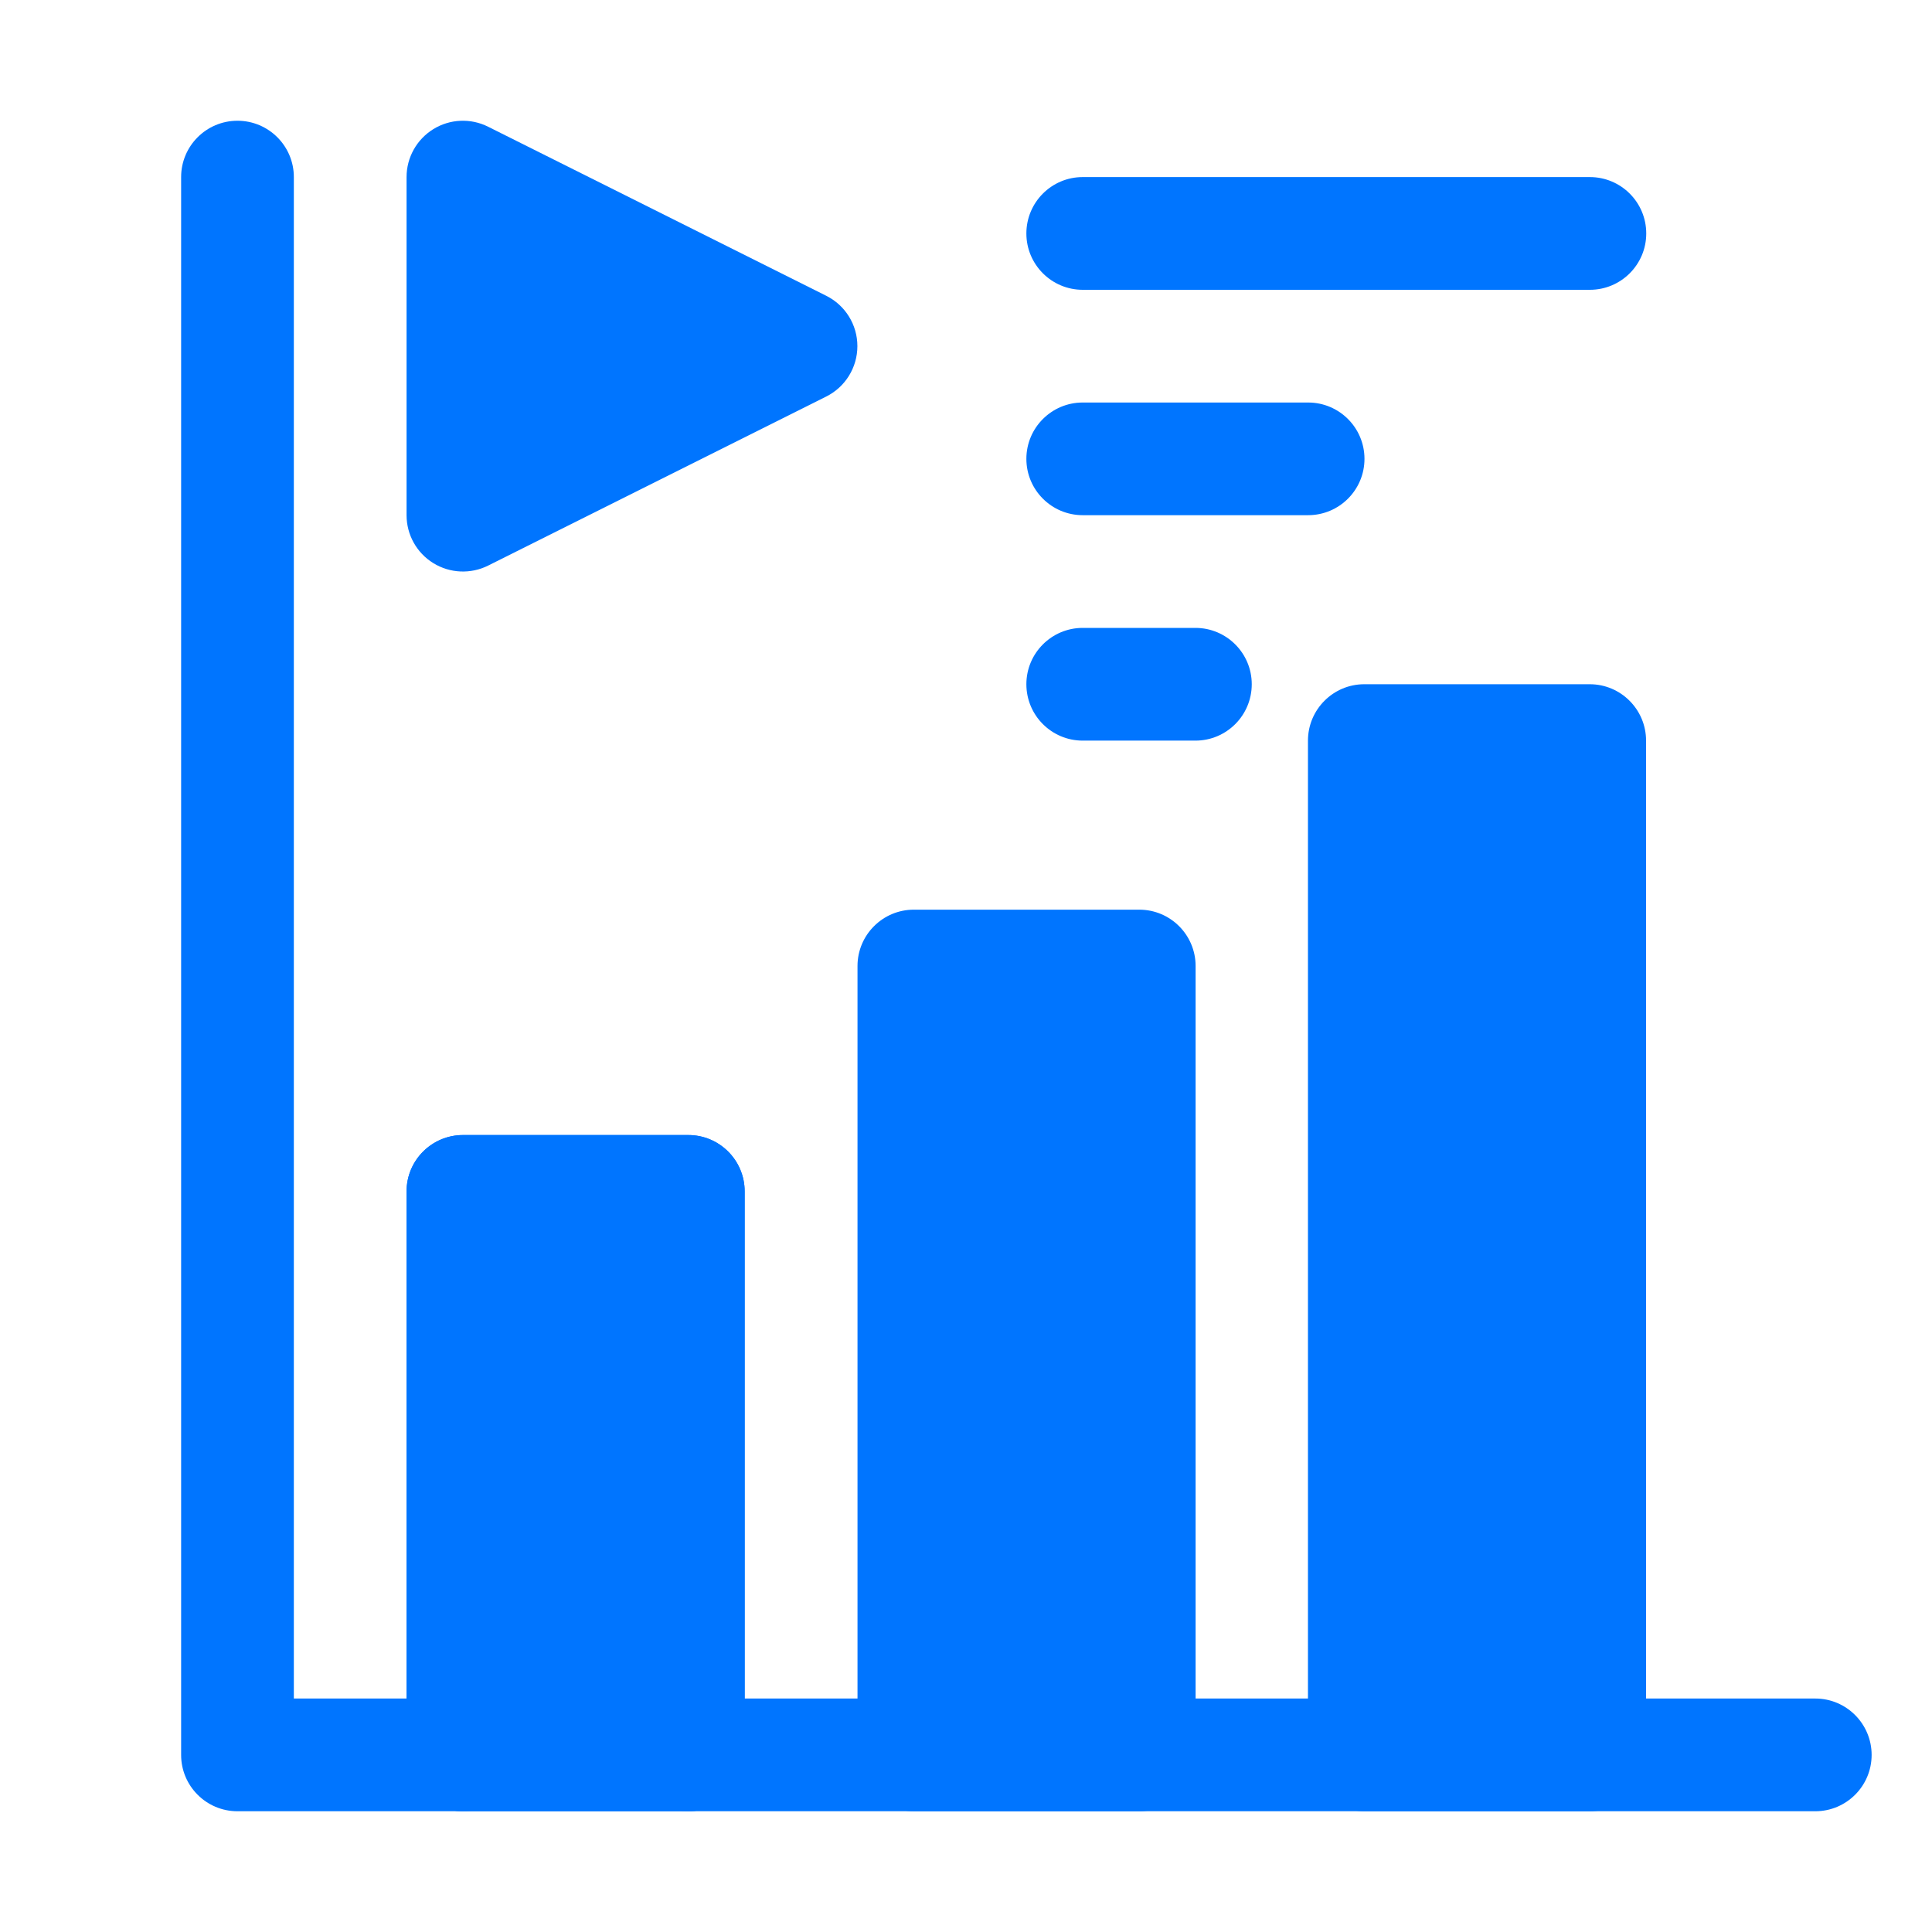
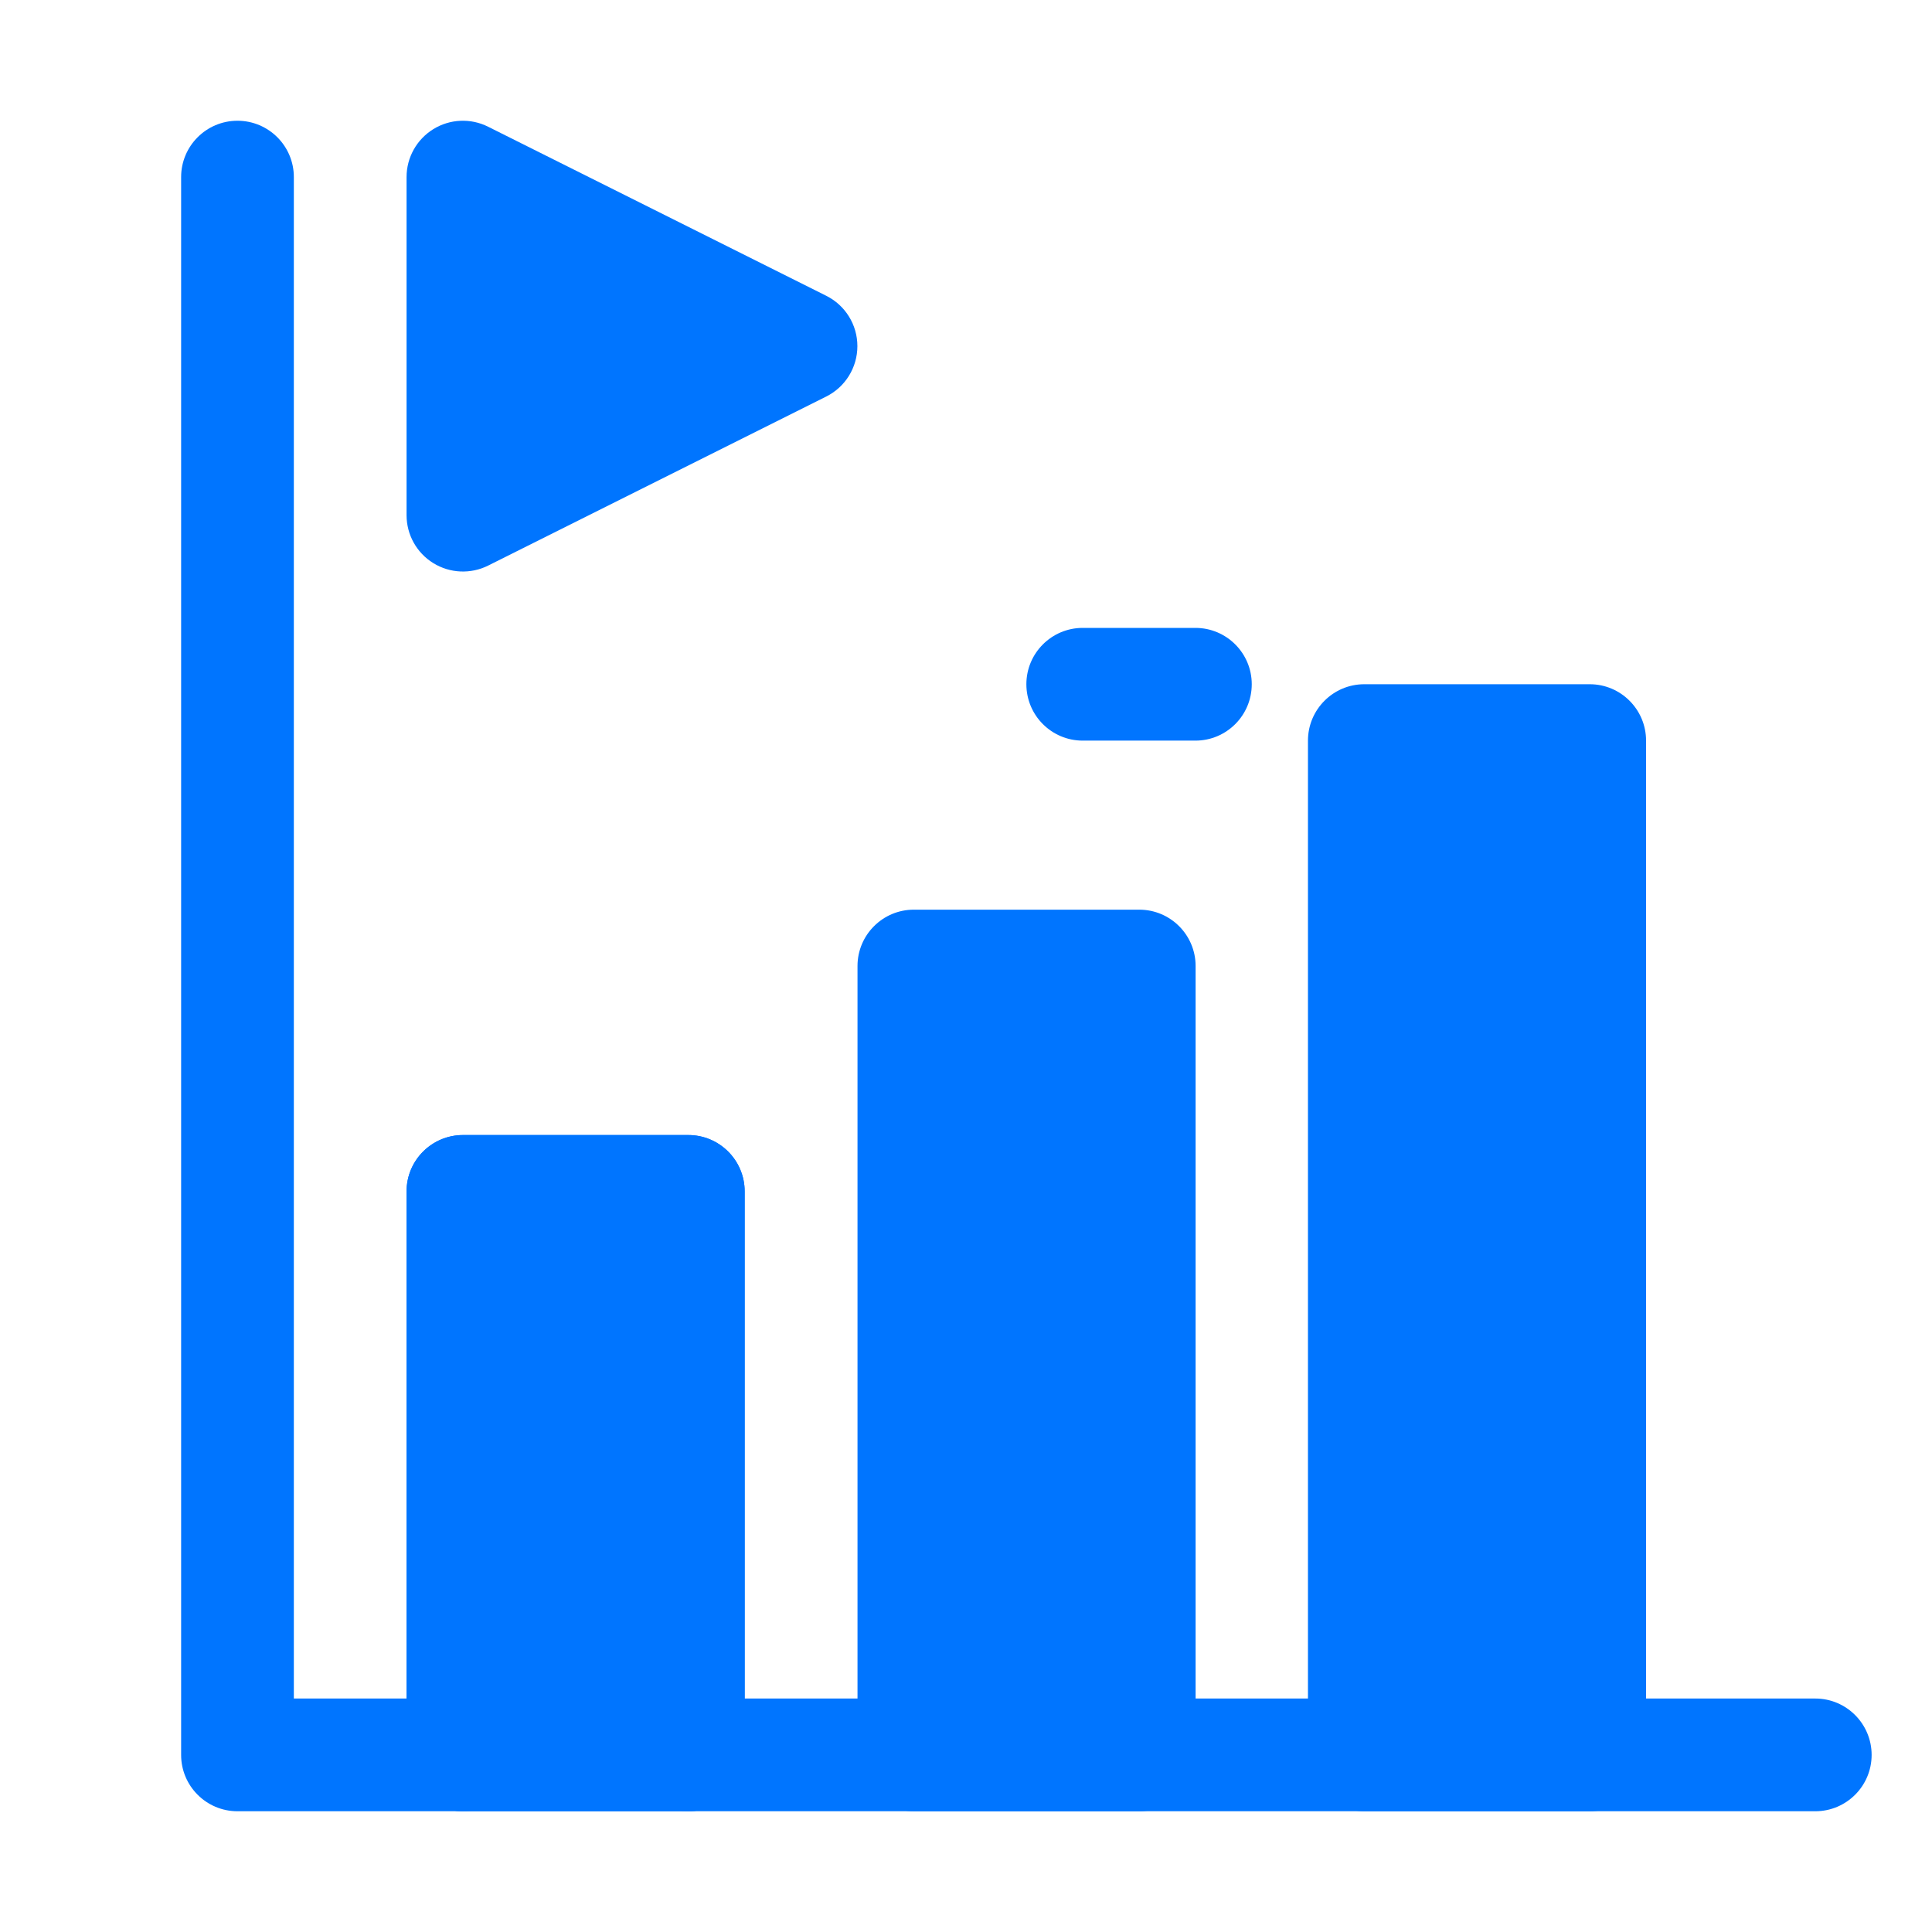
<svg xmlns="http://www.w3.org/2000/svg" width="32" height="32" viewBox="0 0 32 32" fill="none">
  <path fill-rule="evenodd" clip-rule="evenodd" d="M8.085 2.099C7.796 1.954 7.452 1.969 7.177 2.139C6.901 2.31 6.734 2.609 6.734 2.933V8.533C6.734 8.857 6.901 9.157 7.177 9.327C7.452 9.497 7.796 9.512 8.085 9.368L13.685 6.568C14.001 6.41 14.201 6.087 14.201 5.733C14.201 5.379 14.001 5.057 13.685 4.899L8.085 2.099Z" fill="#0075FF" />
  <path fill-rule="evenodd" clip-rule="evenodd" d="M3 2.933V29.067C3 29.582 3.418 30 3.933 30H30.067C30.582 30 31 29.582 31 29.067C31 28.552 30.582 28.133 30.067 28.133H4.867V2.933C4.867 2.418 4.449 2 3.933 2C3.418 2 3 2.418 3 2.933Z" fill="#0075FF" />
  <path fill-rule="evenodd" clip-rule="evenodd" d="M12.334 29.067V19.733C12.334 19.218 11.916 18.8 11.401 18.8H7.668C7.153 18.8 6.734 19.218 6.734 19.733V29.067C6.734 29.582 7.153 30 7.668 30C8.183 30 8.601 29.582 8.601 29.067V20.667H10.468V29.067C10.468 29.582 10.886 30 11.401 30C11.916 30 12.334 29.582 12.334 29.067Z" fill="#0075FF" />
-   <path fill-rule="evenodd" clip-rule="evenodd" d="M17.933 4.8H26.333C26.849 4.8 27.267 4.382 27.267 3.867C27.267 3.351 26.849 2.933 26.333 2.933H17.933C17.418 2.933 17 3.351 17 3.867C17 4.382 17.418 4.8 17.933 4.8Z" fill="#0075FF" />
-   <path fill-rule="evenodd" clip-rule="evenodd" d="M17.933 8.533H21.667C22.182 8.533 22.6 8.115 22.6 7.6C22.6 7.085 22.182 6.667 21.667 6.667H17.933C17.418 6.667 17 7.085 17 7.6C17 8.115 17.418 8.533 17.933 8.533Z" fill="#0075FF" />
  <path fill-rule="evenodd" clip-rule="evenodd" d="M17.933 12.267H19.8C20.315 12.267 20.733 11.849 20.733 11.333C20.733 10.818 20.315 10.4 19.8 10.4H17.933C17.418 10.4 17 10.818 17 11.333C17 11.849 17.418 12.267 17.933 12.267Z" fill="#0075FF" />
  <path fill-rule="evenodd" clip-rule="evenodd" d="M12.334 19.733C12.334 19.218 11.916 18.8 11.401 18.8H7.668C7.153 18.8 6.734 19.218 6.734 19.733V29.067C6.734 29.582 7.153 30 7.668 30H11.401C11.916 30 12.334 29.582 12.334 29.067V19.733Z" fill="#0075FF" />
  <path fill-rule="evenodd" clip-rule="evenodd" d="M19.803 16C19.803 15.485 19.385 15.067 18.87 15.067H15.136C14.621 15.067 14.203 15.485 14.203 16V29.067C14.203 29.582 14.621 30 15.136 30H18.87C19.385 30 19.803 29.582 19.803 29.067V16Z" fill="#0075FF" />
  <path fill-rule="evenodd" clip-rule="evenodd" d="M27.264 12.267C27.264 11.752 26.846 11.333 26.331 11.333H22.597C22.082 11.333 21.664 11.752 21.664 12.267V29.067C21.664 29.582 22.082 30 22.597 30H26.331C26.846 30 27.264 29.582 27.264 29.067V12.267Z" fill="#0075FF" />
</svg>